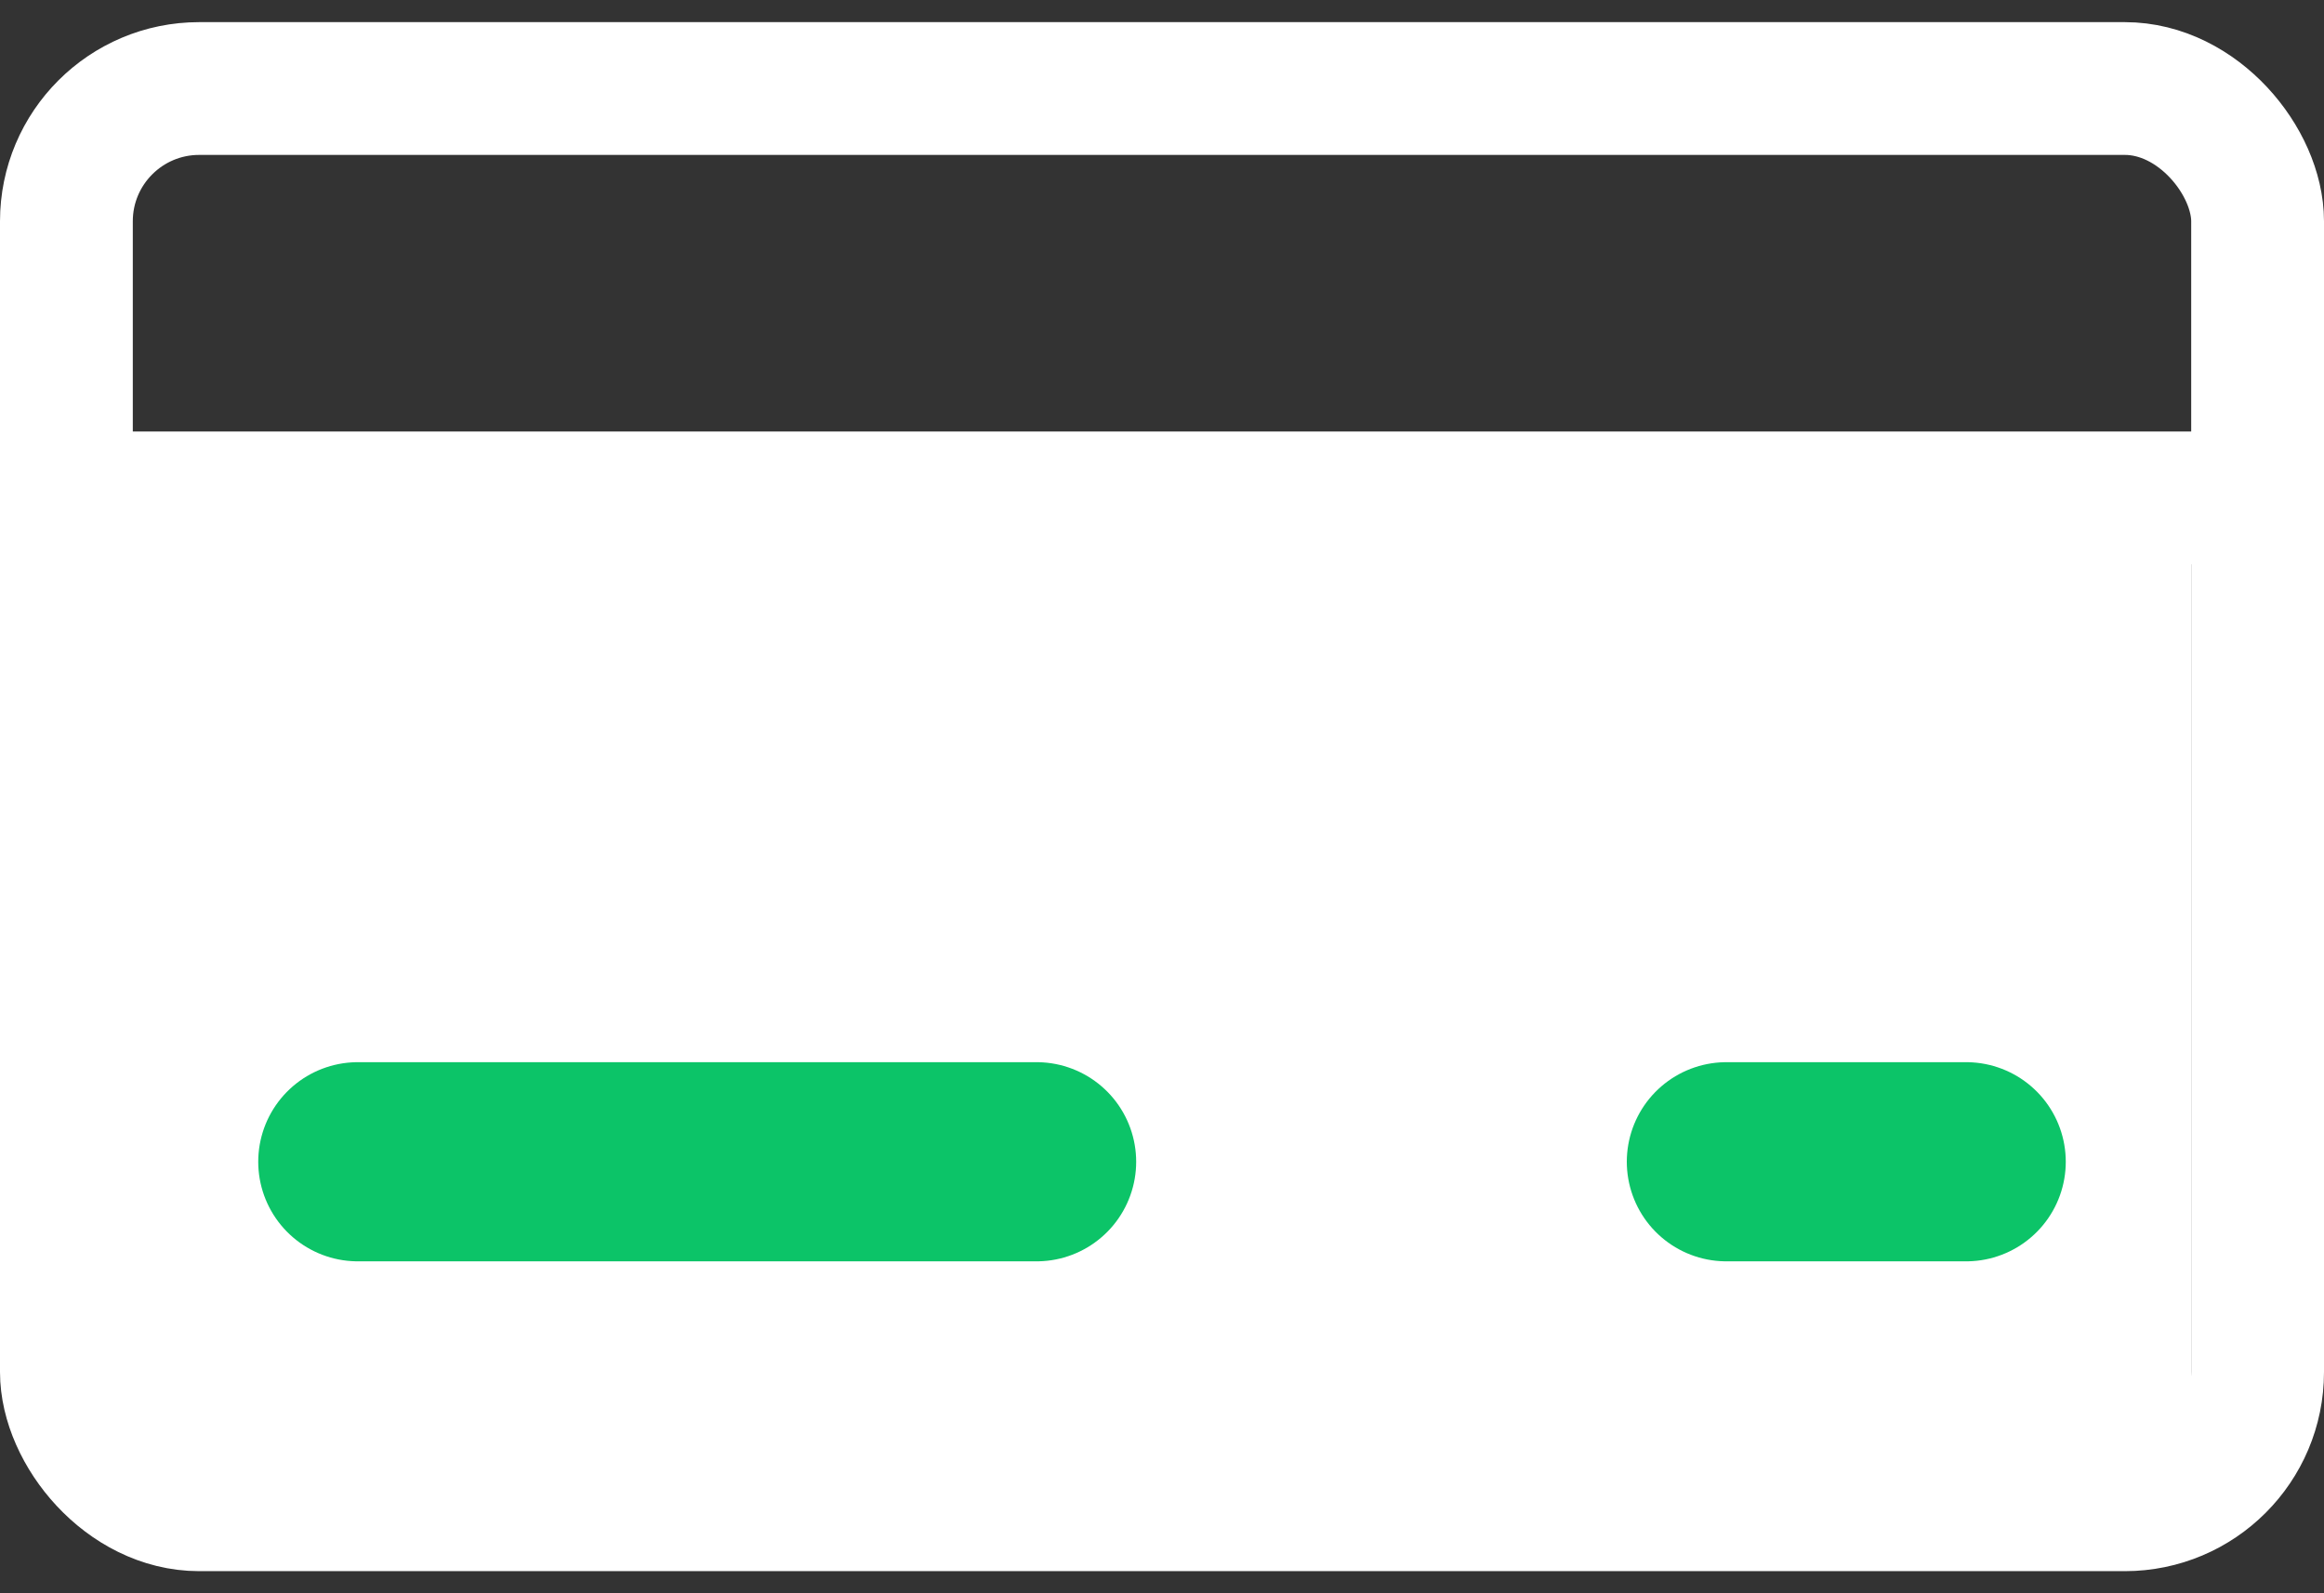
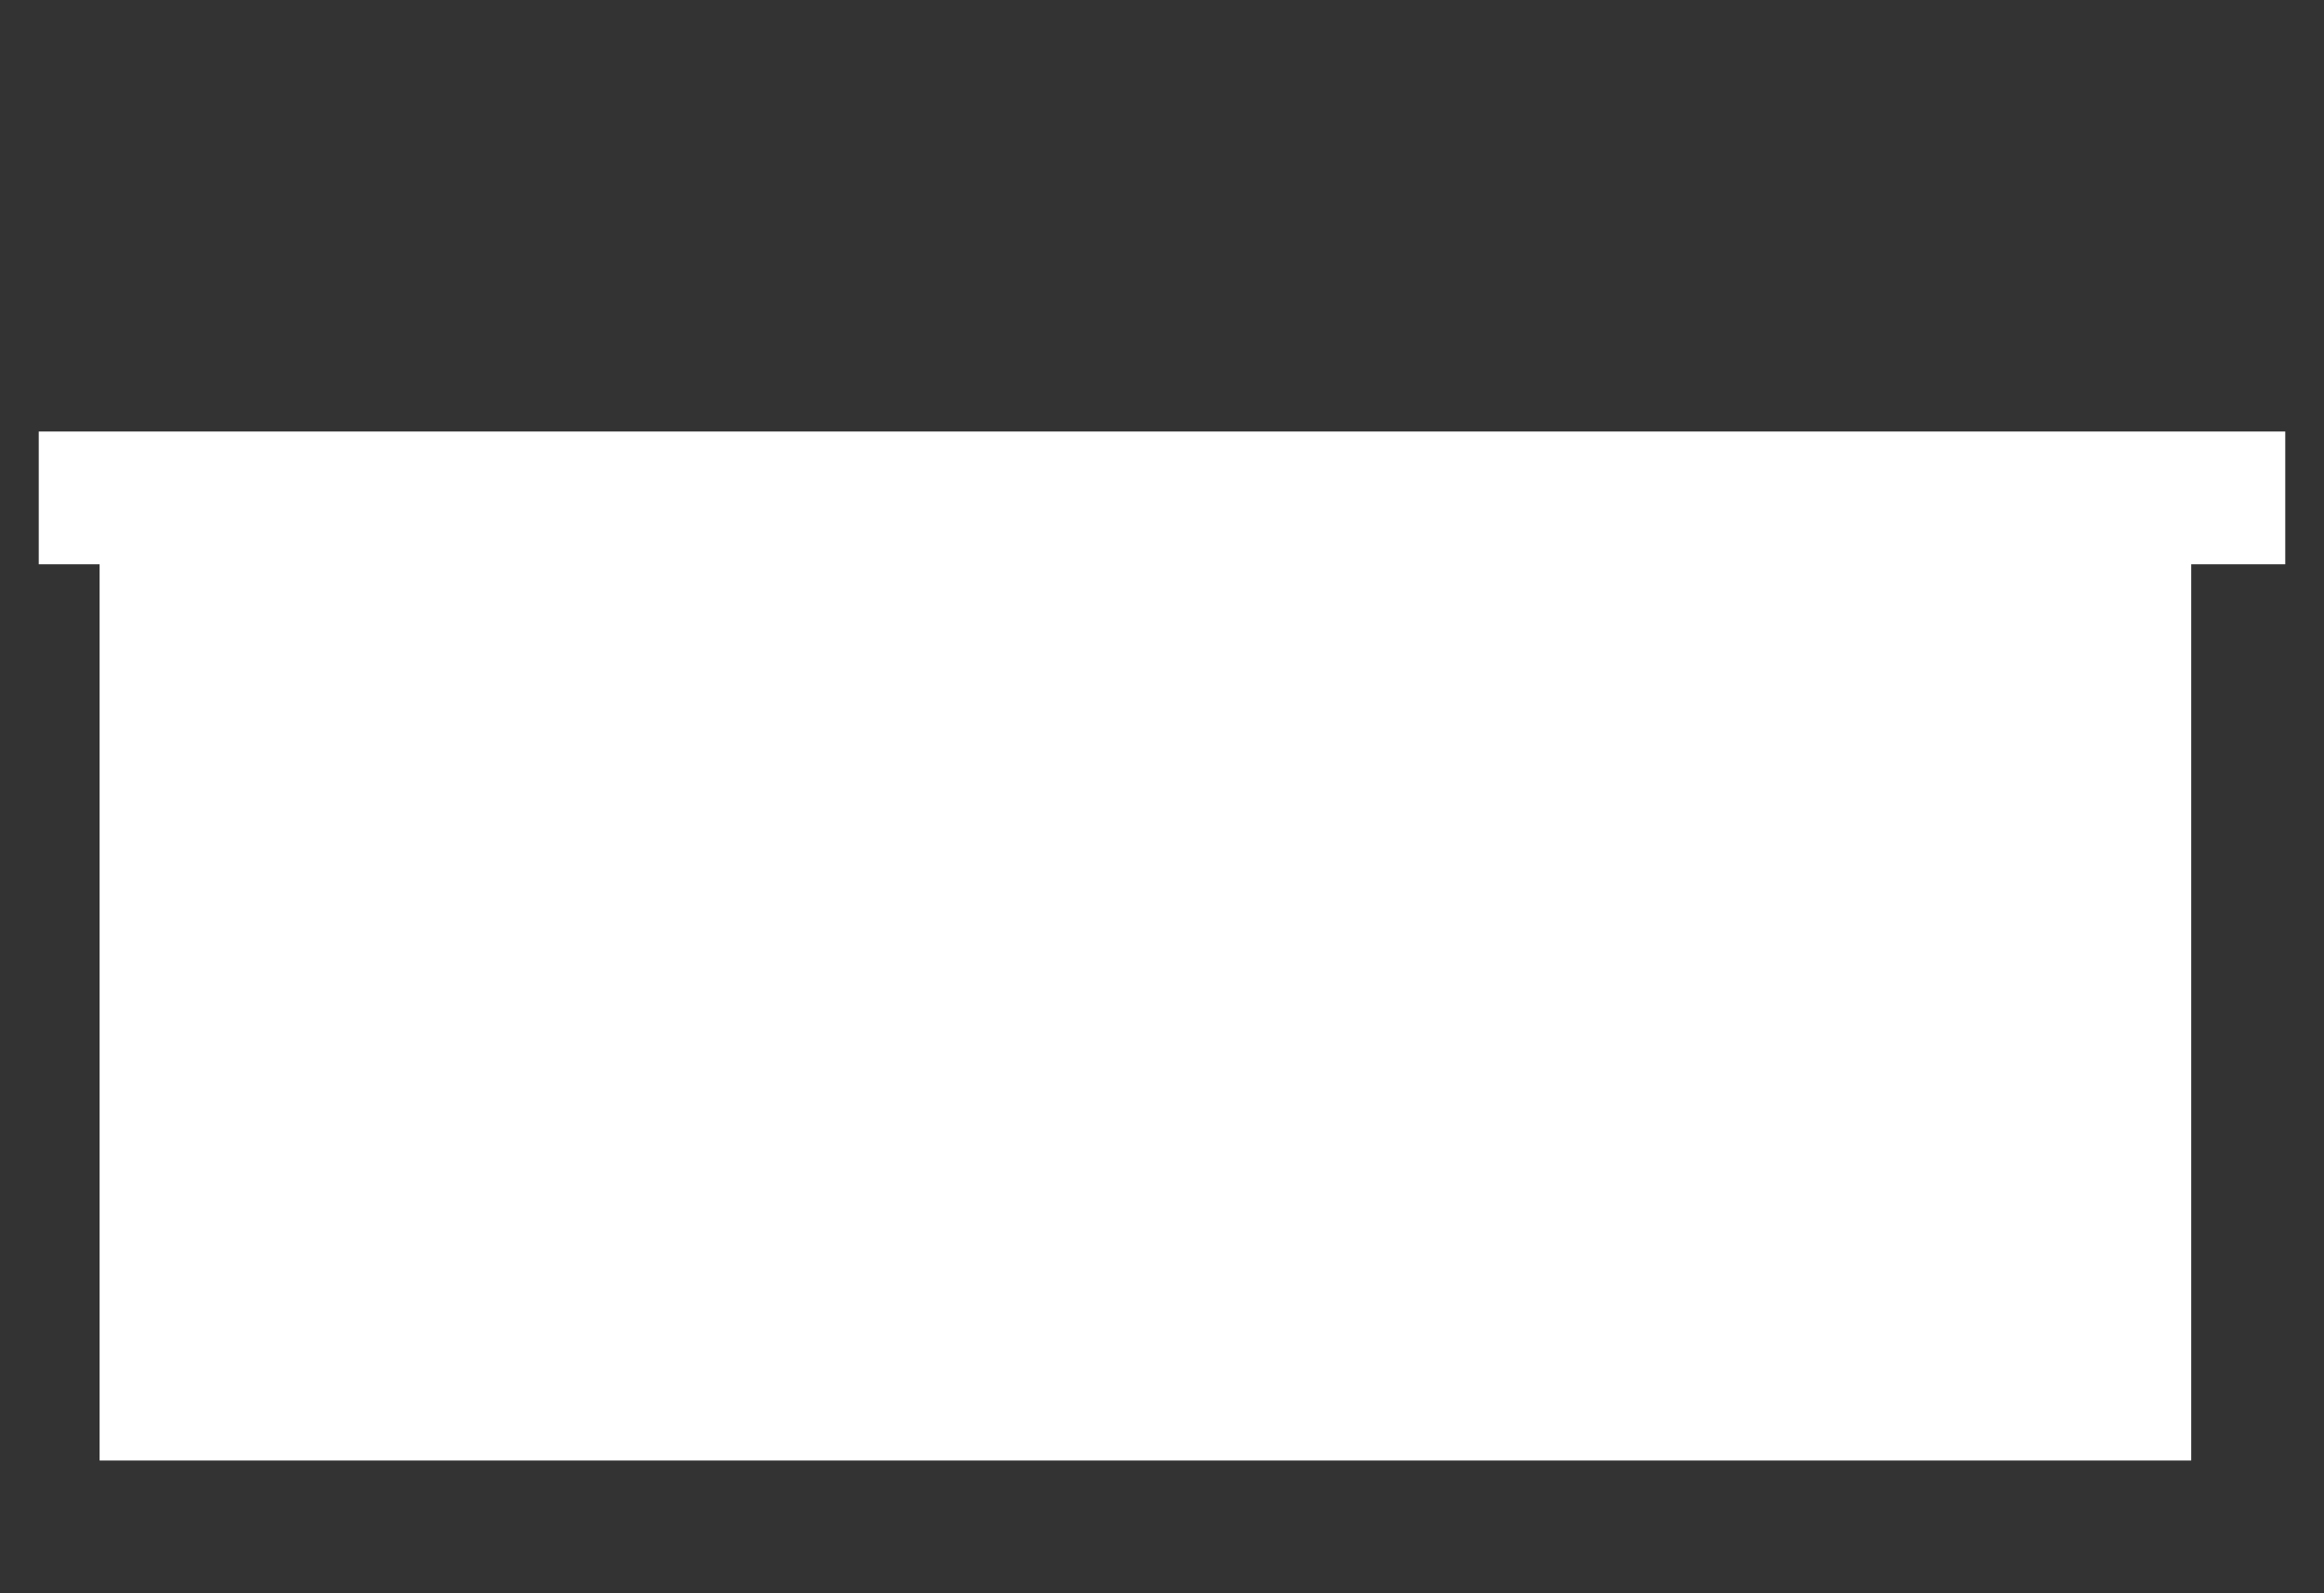
<svg xmlns="http://www.w3.org/2000/svg" width="70" height="48" viewBox="0 0 70 48" fill="none">
  <rect x="0" y="0" width="70" height="48" fill="#333333" stroke="none" />
  <rect x="3" y="15" width="63" height="29" fill="white" />
  <line x1="1.167" y1="15" x2="68.833" y2="15" stroke="white" stroke-width="4" />
-   <line x1="10.778" y1="35" x2="31.222" y2="35" stroke="#0CC468" stroke-width="6" stroke-linecap="round" />
-   <line x1="52" y1="35" x2="59.222" y2="35" stroke="#0CC468" stroke-width="6" stroke-linecap="round" />
-   <rect x="2" y="2.667" width="66" height="42.667" rx="4" stroke="white" stroke-width="4" />
</svg>